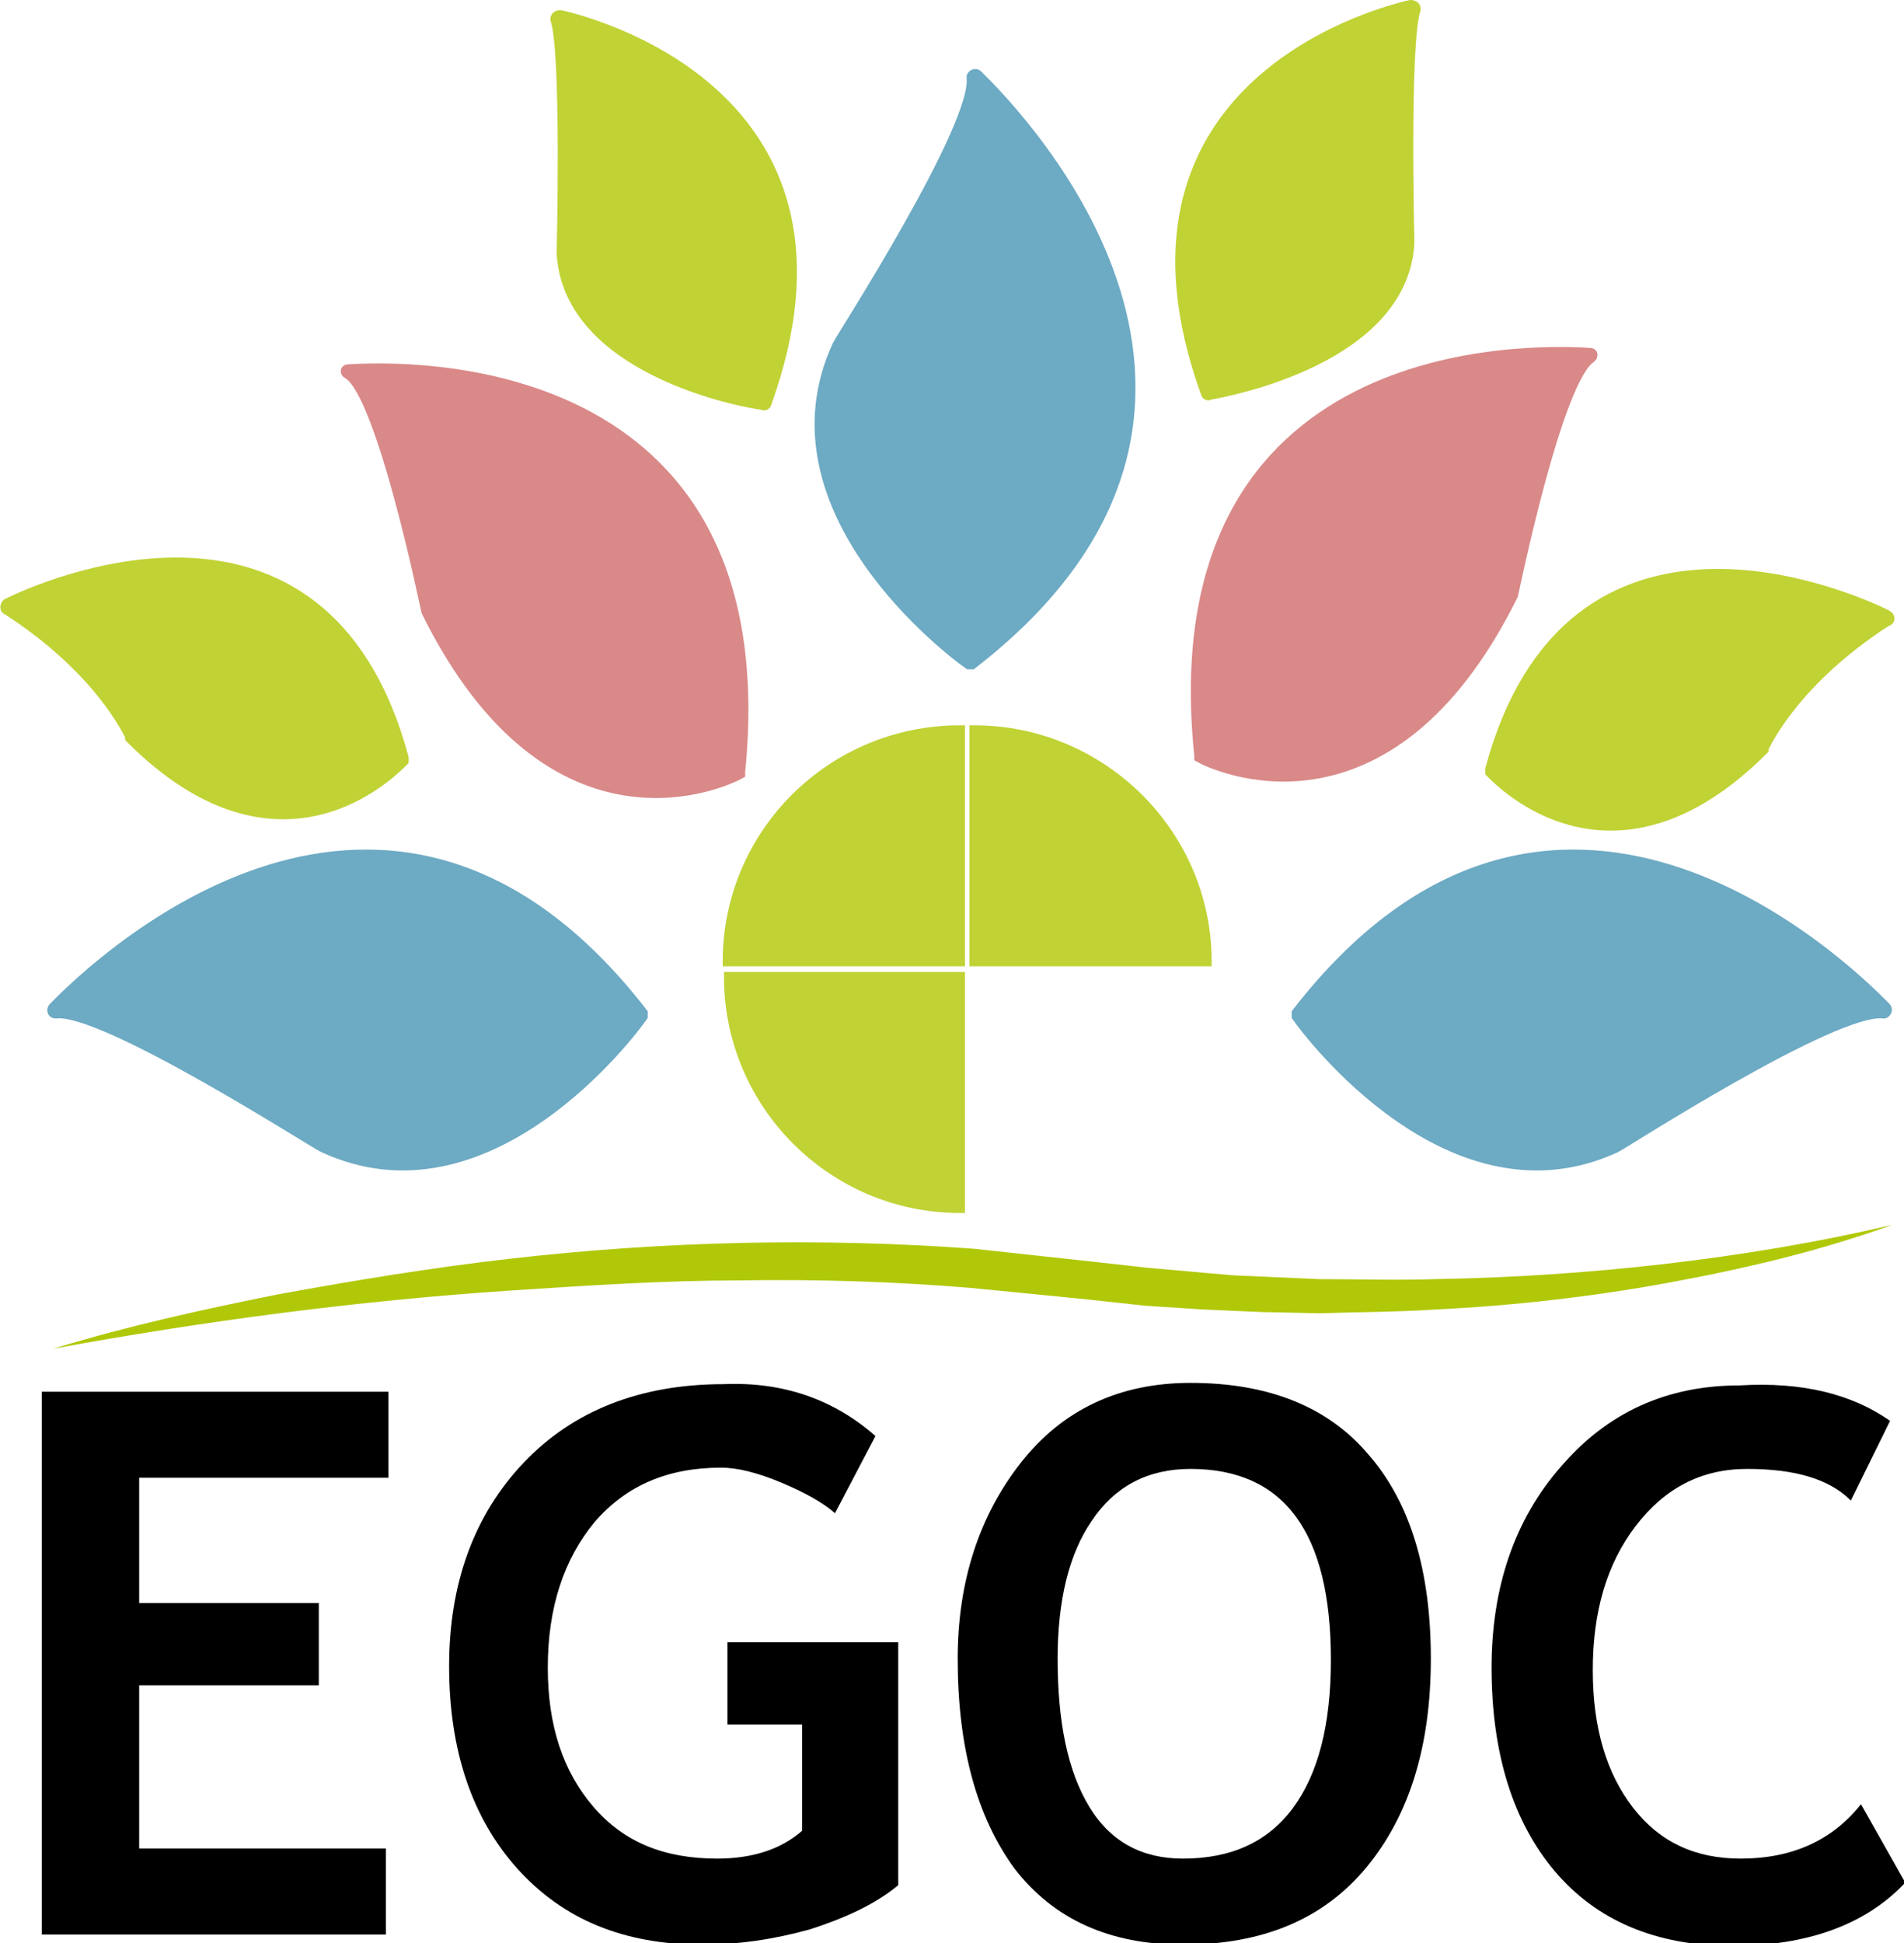
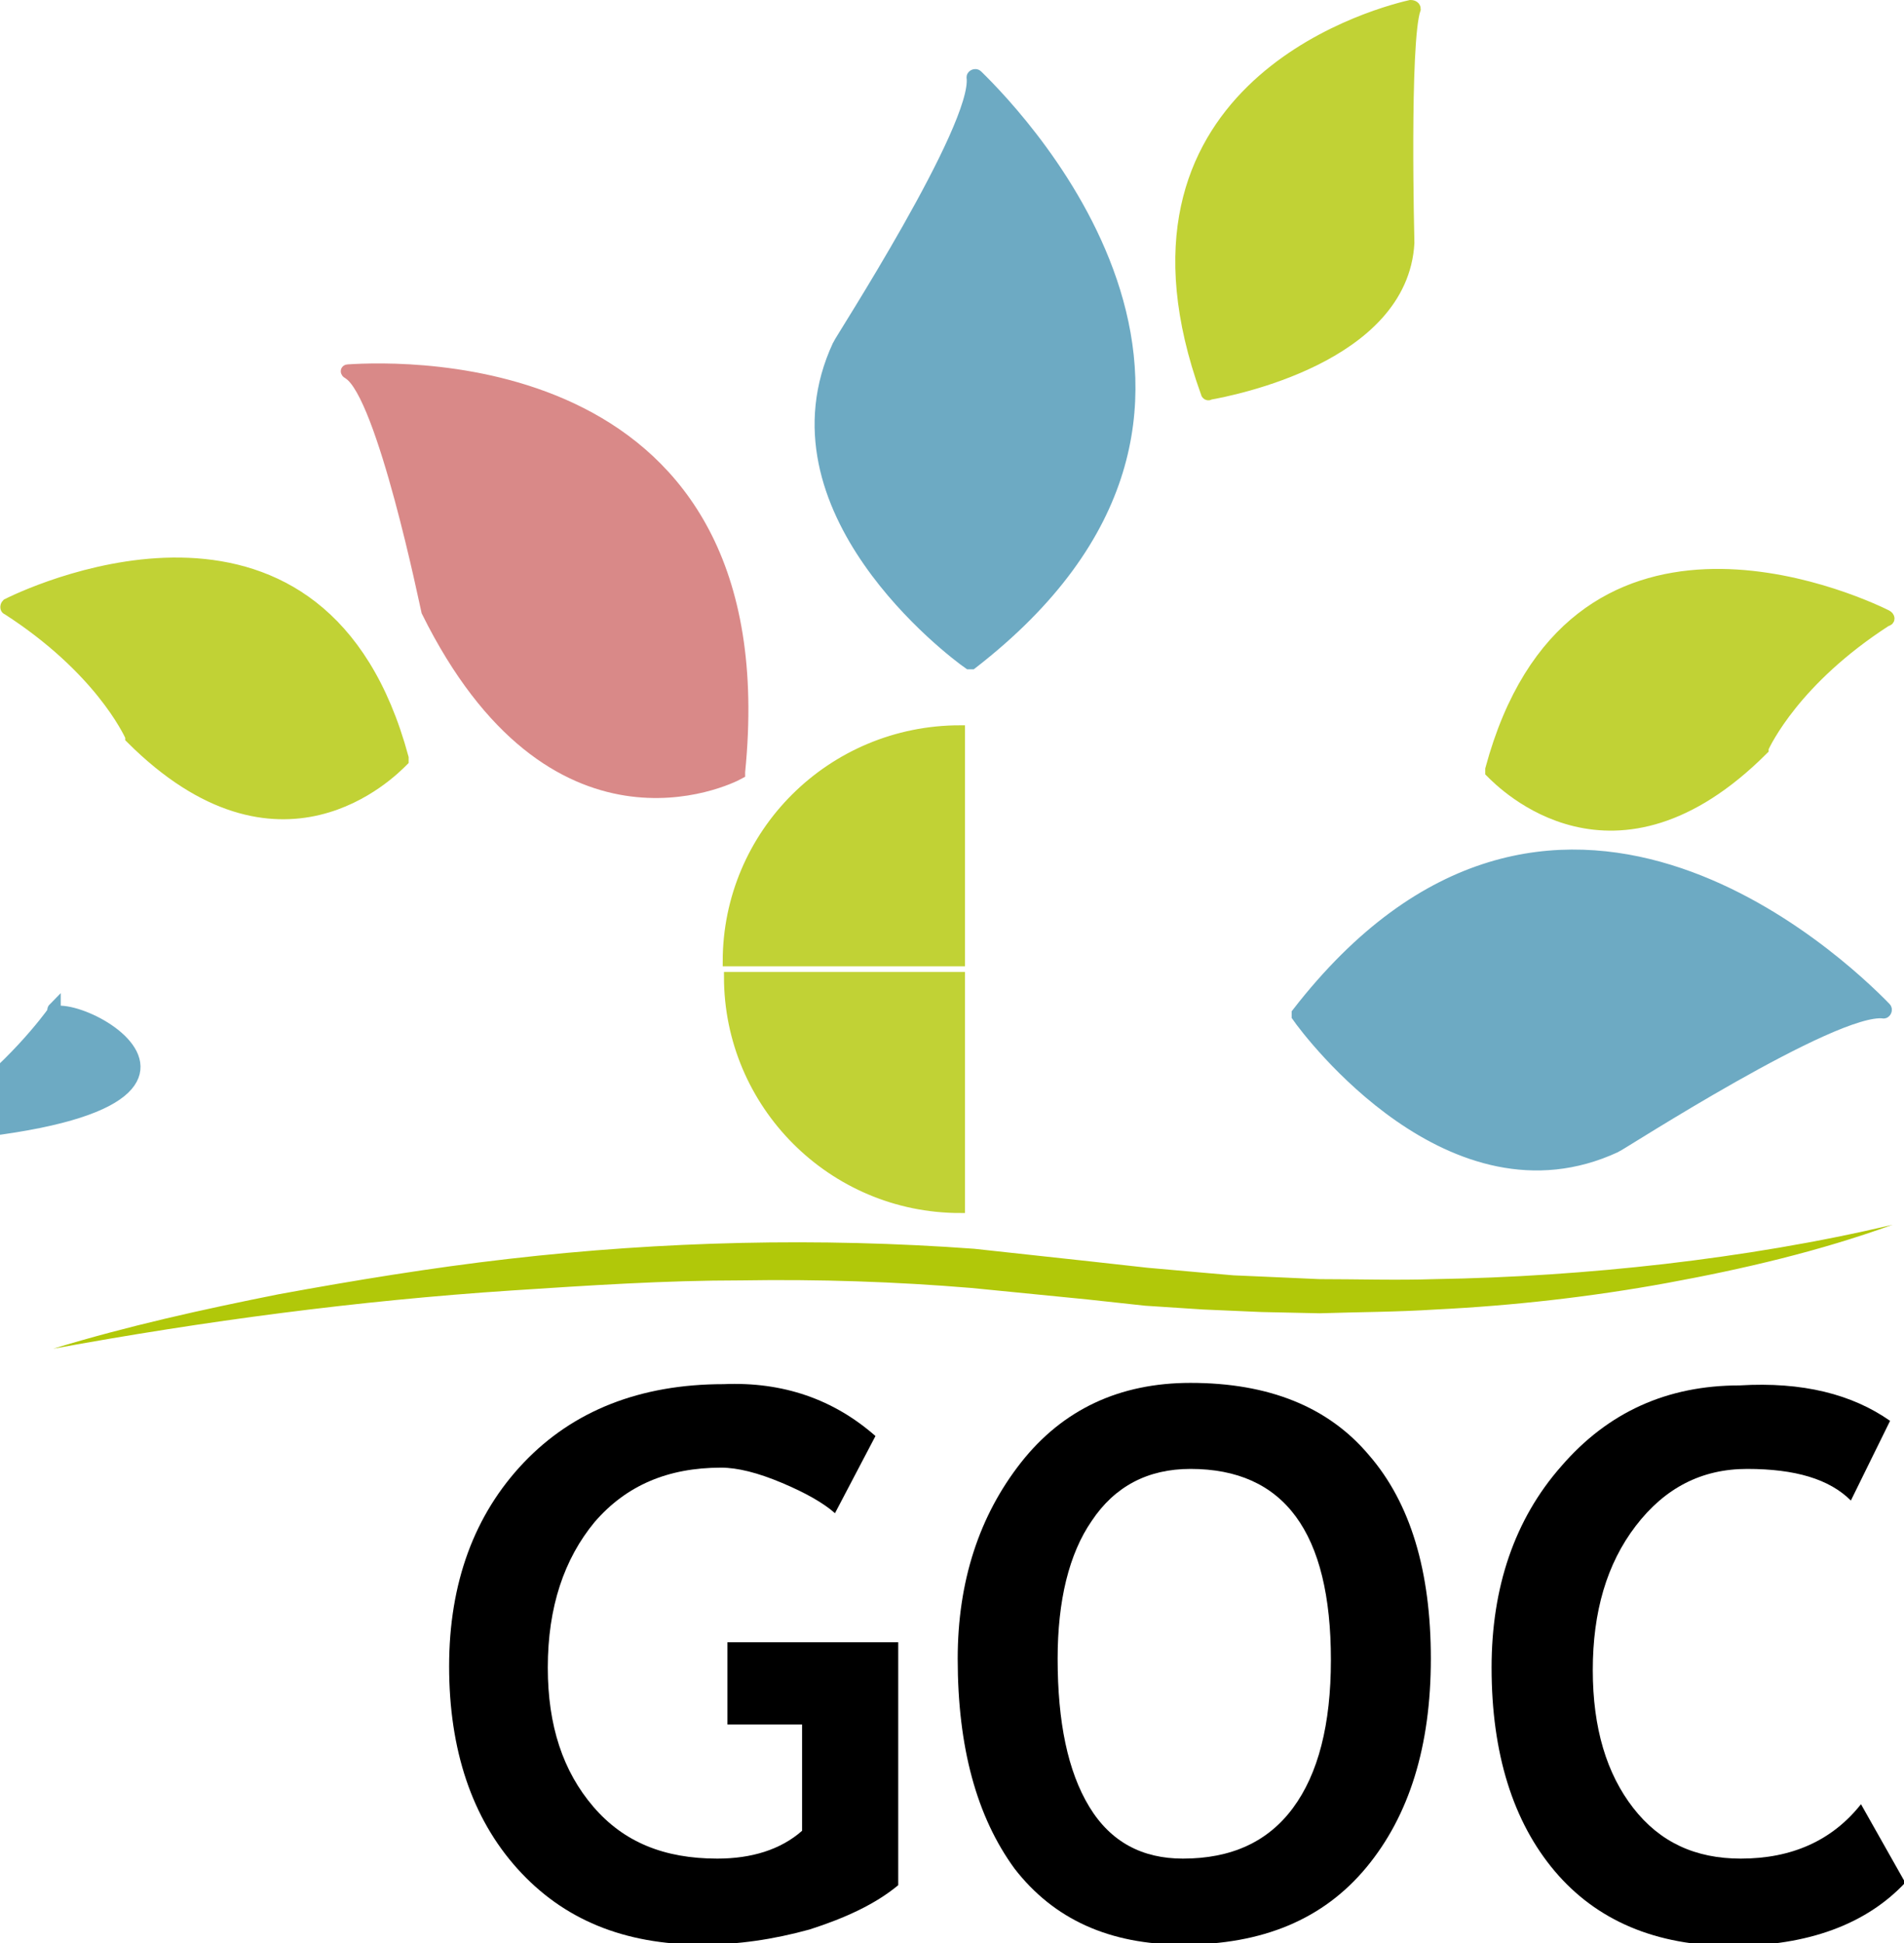
<svg xmlns="http://www.w3.org/2000/svg" xmlns:ns1="http://sodipodi.sourceforge.net/DTD/sodipodi-0.dtd" xmlns:ns2="http://www.inkscape.org/namespaces/inkscape" version="1.1" id="Calque_1" x="0px" y="0px" viewBox="0 0 150.5 153.6" style="enable-background:new 0 0 150.5 153.6;" xml:space="preserve" ns1:docname="brand.svg" ns2:version="1.2.2 (b0a8486541, 2022-12-01)">
  <defs id="defs684" />
  <ns1:namedview id="namedview682" pagecolor="#ffffff" bordercolor="#000000" borderopacity="0.25" ns2:showpageshadow="2" ns2:pageopacity="0.0" ns2:pagecheckerboard="0" ns2:deskcolor="#d1d1d1" showgrid="false" ns2:zoom="6.6861977" ns2:cx="75.229604" ns2:cy="76.800003" ns2:window-width="2560" ns2:window-height="1371" ns2:window-x="0" ns2:window-y="32" ns2:window-maximized="1" ns2:current-layer="Calque_1" />
  <style type="text/css" id="style637">
	.st0{fill:#C1D235;stroke:#C1D235;stroke-width:0.75;stroke-miterlimit:10;}
	.st1{fill:#C1D235;stroke:#C1D235;stroke-miterlimit:10;}
	.st2{fill:#D98988;stroke:#D98988;stroke-miterlimit:10;}
	.st3{fill:#6DAAC3;stroke:#6DAAC3;stroke-miterlimit:10;}
	.st4{fill:#B1C809;}
</style>
  <g id="g679">
    <g id="g645">
      <path class="st0" d="M75.9,77.2v18.3c-10.1,0-18.3-8.2-18.3-18.3H75.9z" id="path639" />
      <path class="st0" d="M75.9,57.7V76H57.5C57.5,65.9,65.7,57.7,75.9,57.7z" id="path641" />
-       <path class="st0" d="M95.4,76H77V57.7C87.1,57.7,95.4,65.9,95.4,76z" id="path643" />
    </g>
    <g id="g655">
-       <path d="M11,116.7v10h14.2v6.5H11v12.9h19.5v6.8H3.3V110h27.4v6.8H11z" id="path647" />
      <path d="M69.2,113.5l-3.2,6.1c-0.9-0.8-2.3-1.6-4.2-2.4c-1.9-0.8-3.5-1.2-4.8-1.2c-4.2,0-7.5,1.4-10,4.3    c-2.4,2.9-3.7,6.7-3.7,11.5c0,4.6,1.2,8.2,3.6,11s5.6,4.1,9.8,4.1c2.7,0,5-0.7,6.7-2.2v-8.4h-5.9v-6.5H71v19.2    c-1.8,1.5-4.2,2.6-7,3.5c-2.9,0.8-5.7,1.2-8.5,1.2c-6.2,0-11-2-14.6-6c-3.6-4-5.4-9.4-5.4-16c0-6.6,2-12,5.9-16.1    s9.2-6.2,15.8-6.2C61.9,109.2,65.9,110.6,69.2,113.5z" id="path649" />
      <path d="M75.7,131.1c0-6.1,1.7-11.3,5-15.5c3.3-4.2,7.8-6.3,13.4-6.3c6.2,0,10.9,1.9,14.1,5.7c3.3,3.8,4.9,9.2,4.9,16.1    c0,6.9-1.7,12.4-5.1,16.5c-3.4,4.1-8.2,6.1-14.5,6.1c-5.8,0-10.2-2-13.3-6C77.2,143.6,75.7,138.1,75.7,131.1z M83.6,131.1    c0,5,0.8,8.9,2.5,11.7c1.7,2.8,4.2,4.1,7.4,4.1c3.8,0,6.7-1.3,8.7-4c2-2.7,3-6.6,3-11.7c0-10.1-3.7-15.1-11.1-15.1    c-3.4,0-6,1.4-7.8,4.1C84.5,122.8,83.6,126.5,83.6,131.1z" id="path651" />
      <path d="M149.4,112.3l-3.1,6.3c-1.7-1.7-4.4-2.5-8.2-2.5c-3.6,0-6.5,1.5-8.8,4.5c-2.3,3-3.4,6.8-3.4,11.4c0,4.6,1.1,8.2,3.2,10.9    c2.1,2.7,4.9,4,8.5,4c4,0,7.2-1.4,9.5-4.3l3.5,6.2c-3.1,3.3-7.7,5-13.7,5c-6,0-10.7-2-14-5.9c-3.3-3.9-5-9.3-5-16.1    c0-6.3,1.8-11.7,5.5-15.9c3.7-4.3,8.4-6.4,14.1-6.4C142.5,109.2,146.4,110.2,149.4,112.3z" id="path653" />
    </g>
    <path class="st1" d="M0.6,47.8c2.8-1.4,24.9-11.2,31.2,12.1c0,0.1,0,0.1,0,0.2c-0.9,0.9-9.7,9.9-21.4-1.8c0,0,0,0,0-0.1   c-0.2-0.4-2.5-5.4-9.8-10.1C0.5,48.1,0.5,47.9,0.6,47.8z" id="path657" />
    <path class="st2" d="M27.5,29.3C32.1,29,61.7,28.1,58.4,61c0,0,0,0.1,0,0.1c-0.9,0.5-14.7,7.2-24.6-12.8c0,0,0,0,0,0   c-0.1-0.4-3.5-17.1-6.2-18.8C27.4,29.4,27.4,29.3,27.5,29.3z" id="path659" />
-     <path class="st1" d="M44.3,1.3c3.5,0.8,24.7,6.9,16.2,30.5c0,0.1-0.1,0.2-0.2,0.1C58.6,31.7,45,29.1,44.5,20c0,0,0.4-15.9-0.5-18.5   C44,1.4,44.1,1.3,44.3,1.3z" id="path661" />
-     <path class="st3" d="M4.3,79.7c3.6-3.7,26.4-25.4,46.4,0.4c0,0.1,0,0.1,0,0.2c-0.9,1.3-12.2,16.3-25.1,10.3c0,0,0,0,0,0   C25.2,90.5,8.2,79.5,4.4,80C4.2,80,4.2,79.8,4.3,79.7z" id="path663" />
-     <path class="st2" d="M125.7,28c-4.6-0.3-34.2-1.2-30.8,31.7c0,0,0,0.1,0,0.1c0.9,0.5,14.7,7.2,24.6-12.8c0,0,0,0,0,0   c0.1-0.4,3.5-17.1,6.2-18.8C125.8,28.1,125.8,28,125.7,28z" id="path665" />
+     <path class="st3" d="M4.3,79.7c0,0.1,0,0.1,0,0.2c-0.9,1.3-12.2,16.3-25.1,10.3c0,0,0,0,0,0   C25.2,90.5,8.2,79.5,4.4,80C4.2,80,4.2,79.8,4.3,79.7z" id="path663" />
    <path class="st3" d="M149,79.7c-3.6-3.7-26.4-25.4-46.4,0.4c0,0.1,0,0.1,0,0.2c0.9,1.3,12.2,16.3,25.1,10.3c0,0,0,0,0,0   C128,90.5,145,79.5,148.9,80C149,80,149.1,79.8,149,79.7z" id="path667" />
    <path class="st3" d="M77.2,6c3.7,3.6,25.4,26.4-0.4,46.4c-0.1,0-0.1,0-0.2,0c-1.3-0.9-16.3-12.2-10.3-25.1c0,0,0,0,0,0   C66.4,27,77.4,10,76.9,6.1C76.9,6,77.1,5.9,77.2,6z" id="path669" />
    <path class="st1" d="M149.1,48.7c-2.8-1.4-24.9-11.2-31.2,12.1c0,0.1,0,0.1,0,0.2c0.9,0.9,9.7,9.9,21.4-1.8c0,0,0,0,0-0.1   c0.2-0.4,2.5-5.4,9.8-10.1C149.3,49,149.3,48.8,149.1,48.7z" id="path671" />
    <path class="st1" d="M111.5,0.5C108,1.3,86.9,7.4,95.4,31c0,0.1,0.1,0.2,0.2,0.1c1.7-0.3,15.2-2.9,15.7-11.9c0,0-0.4-15.9,0.5-18.5   C111.8,0.6,111.7,0.5,111.5,0.5z" id="path673" />
    <g id="g677">
      <path class="st4" d="M4.2,106.6c5.9-1.8,11.8-3.1,17.8-4.3c6-1.1,12.1-2.1,18.2-2.8c12.2-1.4,24.5-1.7,36.8-0.8l9.2,1l4.5,0.5    l4.5,0.4l2.3,0.2l2.3,0.1l4.5,0.2c3,0,6.1,0.1,9.1,0c6.1-0.1,12.1-0.5,18.2-1.2c6-0.7,12.1-1.7,18-3.1c-5.8,2.1-11.8,3.5-17.8,4.6    c-6,1.1-12.2,1.8-18.3,2.1c-3.1,0.2-6.1,0.2-9.2,0.3l-4.6-0.1l-2.3-0.1l-2.3-0.1c-1.5-0.1-3.1-0.2-4.6-0.3l-4.6-0.5l-9.1-0.9    c-6-0.5-12.1-0.7-18.2-0.6c-6.1,0-12.1,0.4-18.2,0.8C28.3,102.8,16.2,104.4,4.2,106.6z" id="path675" />
    </g>
  </g>
</svg>